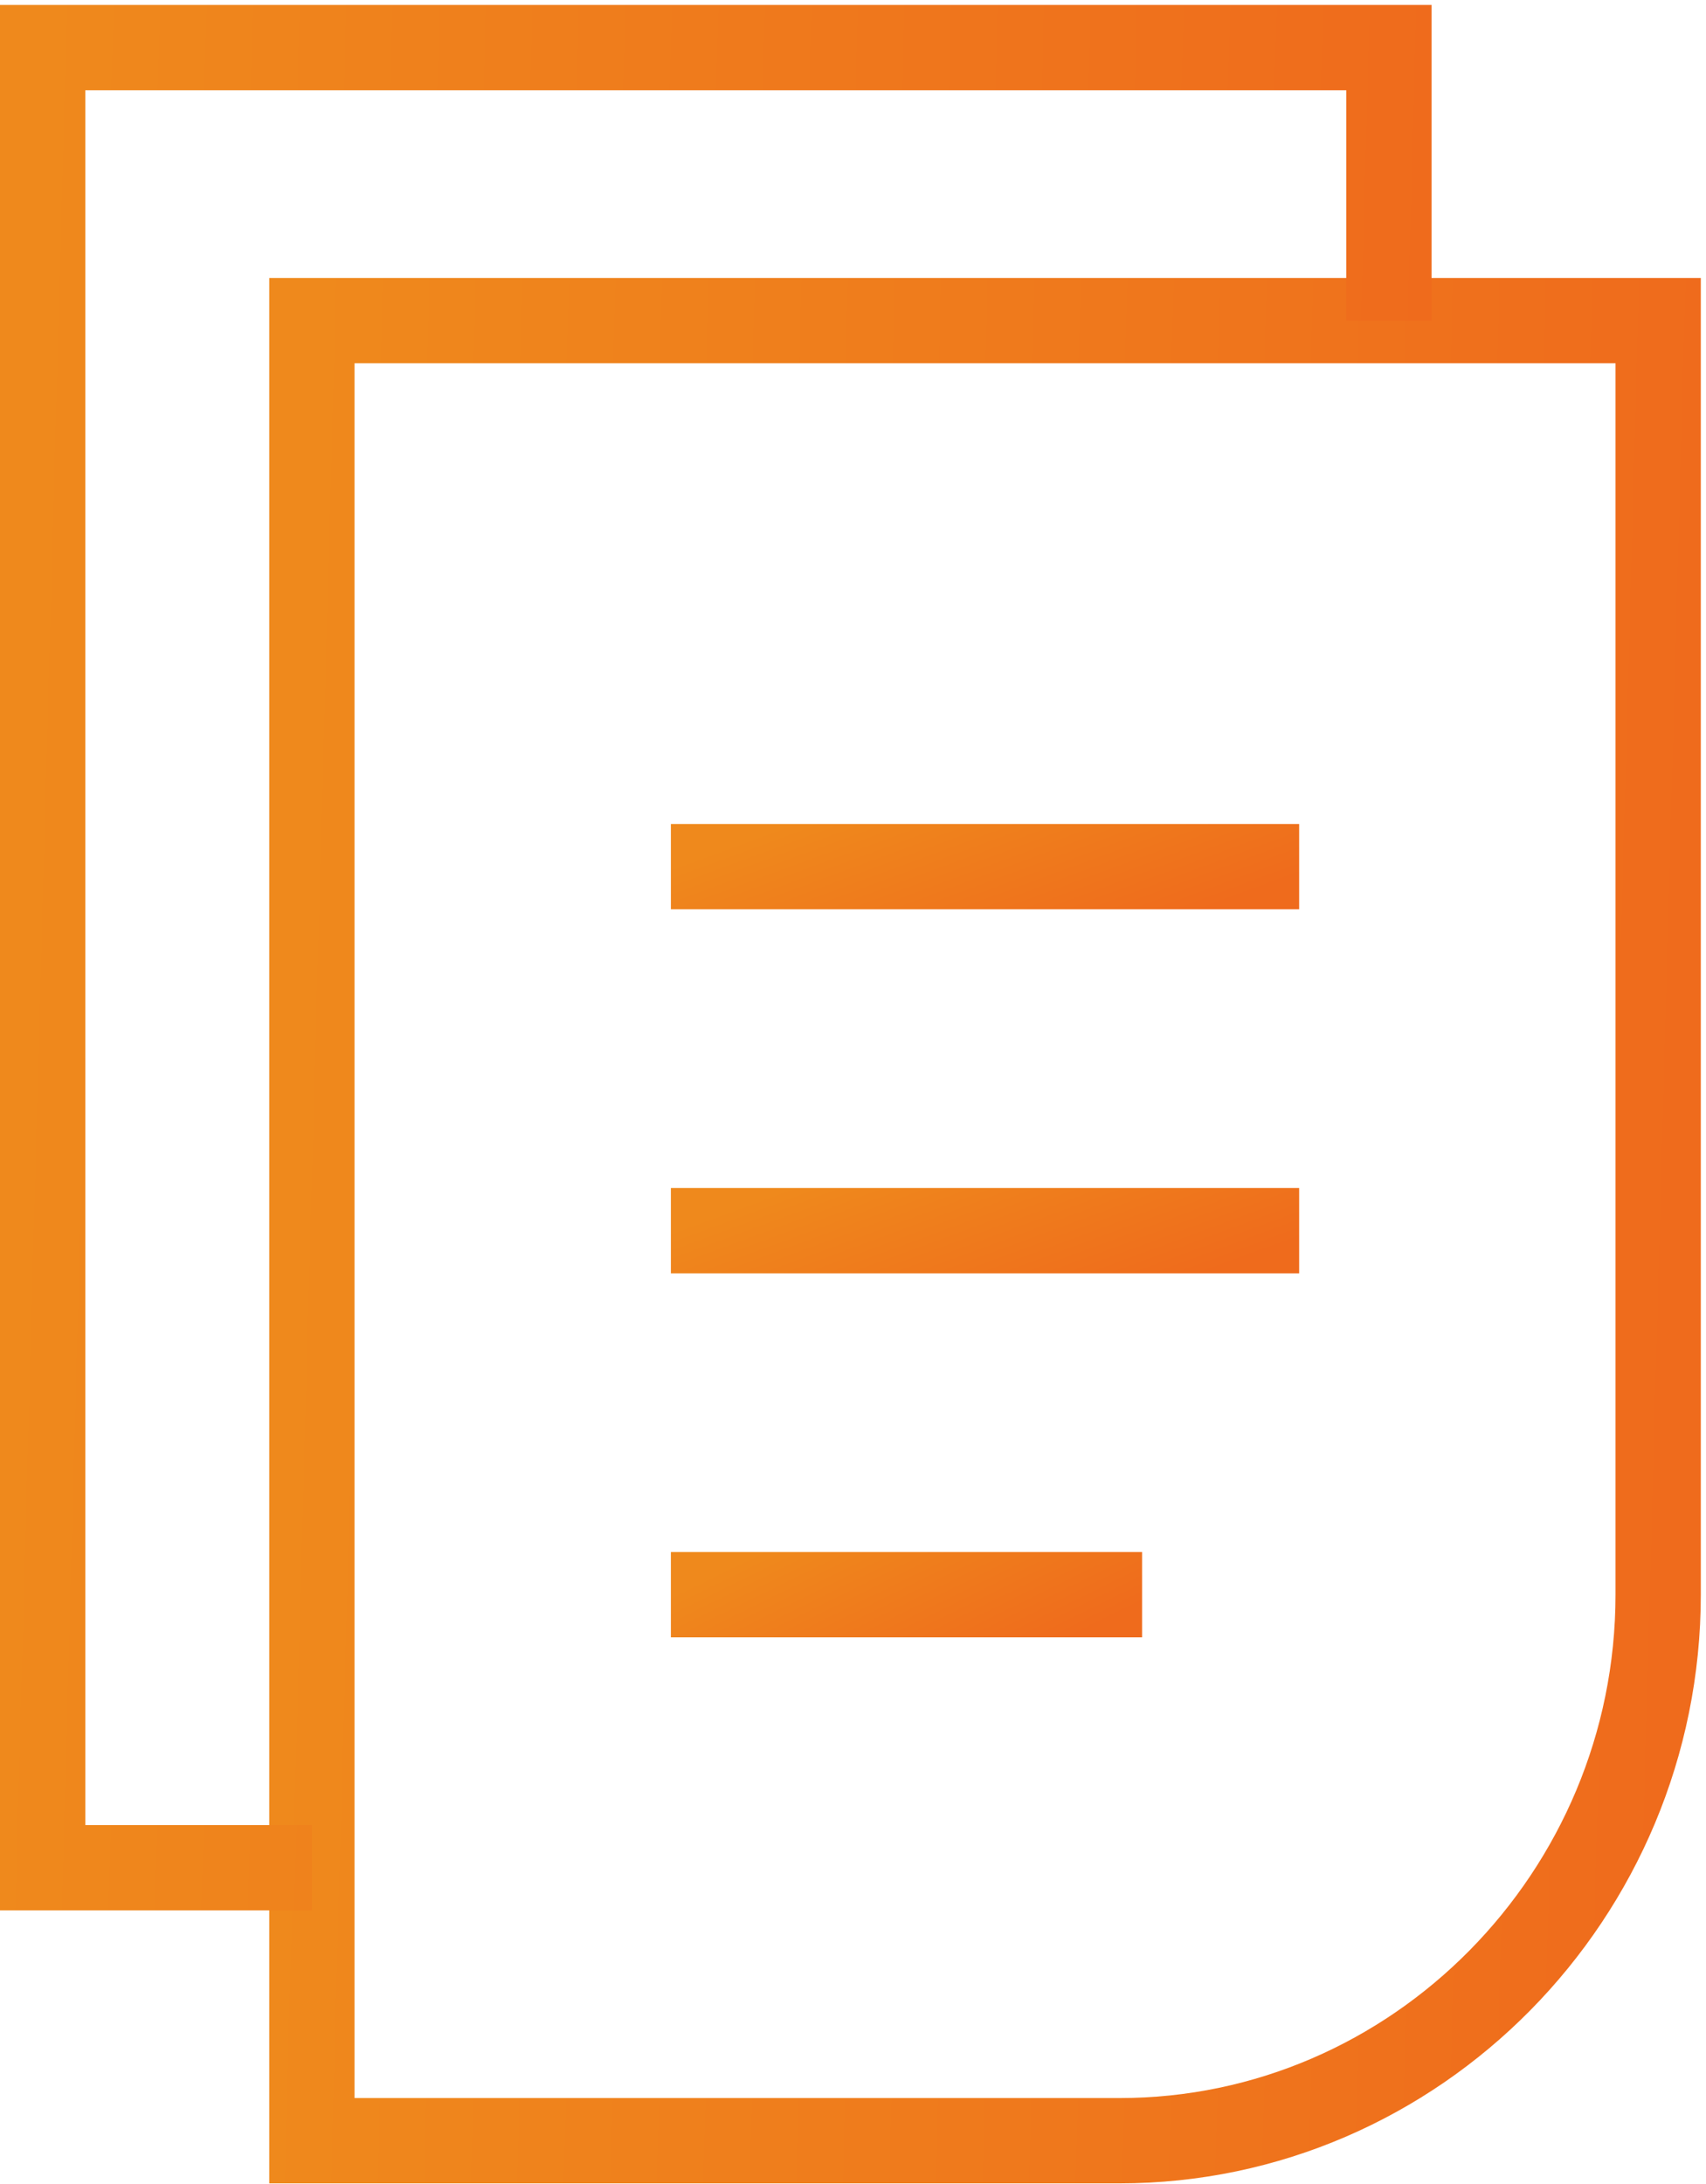
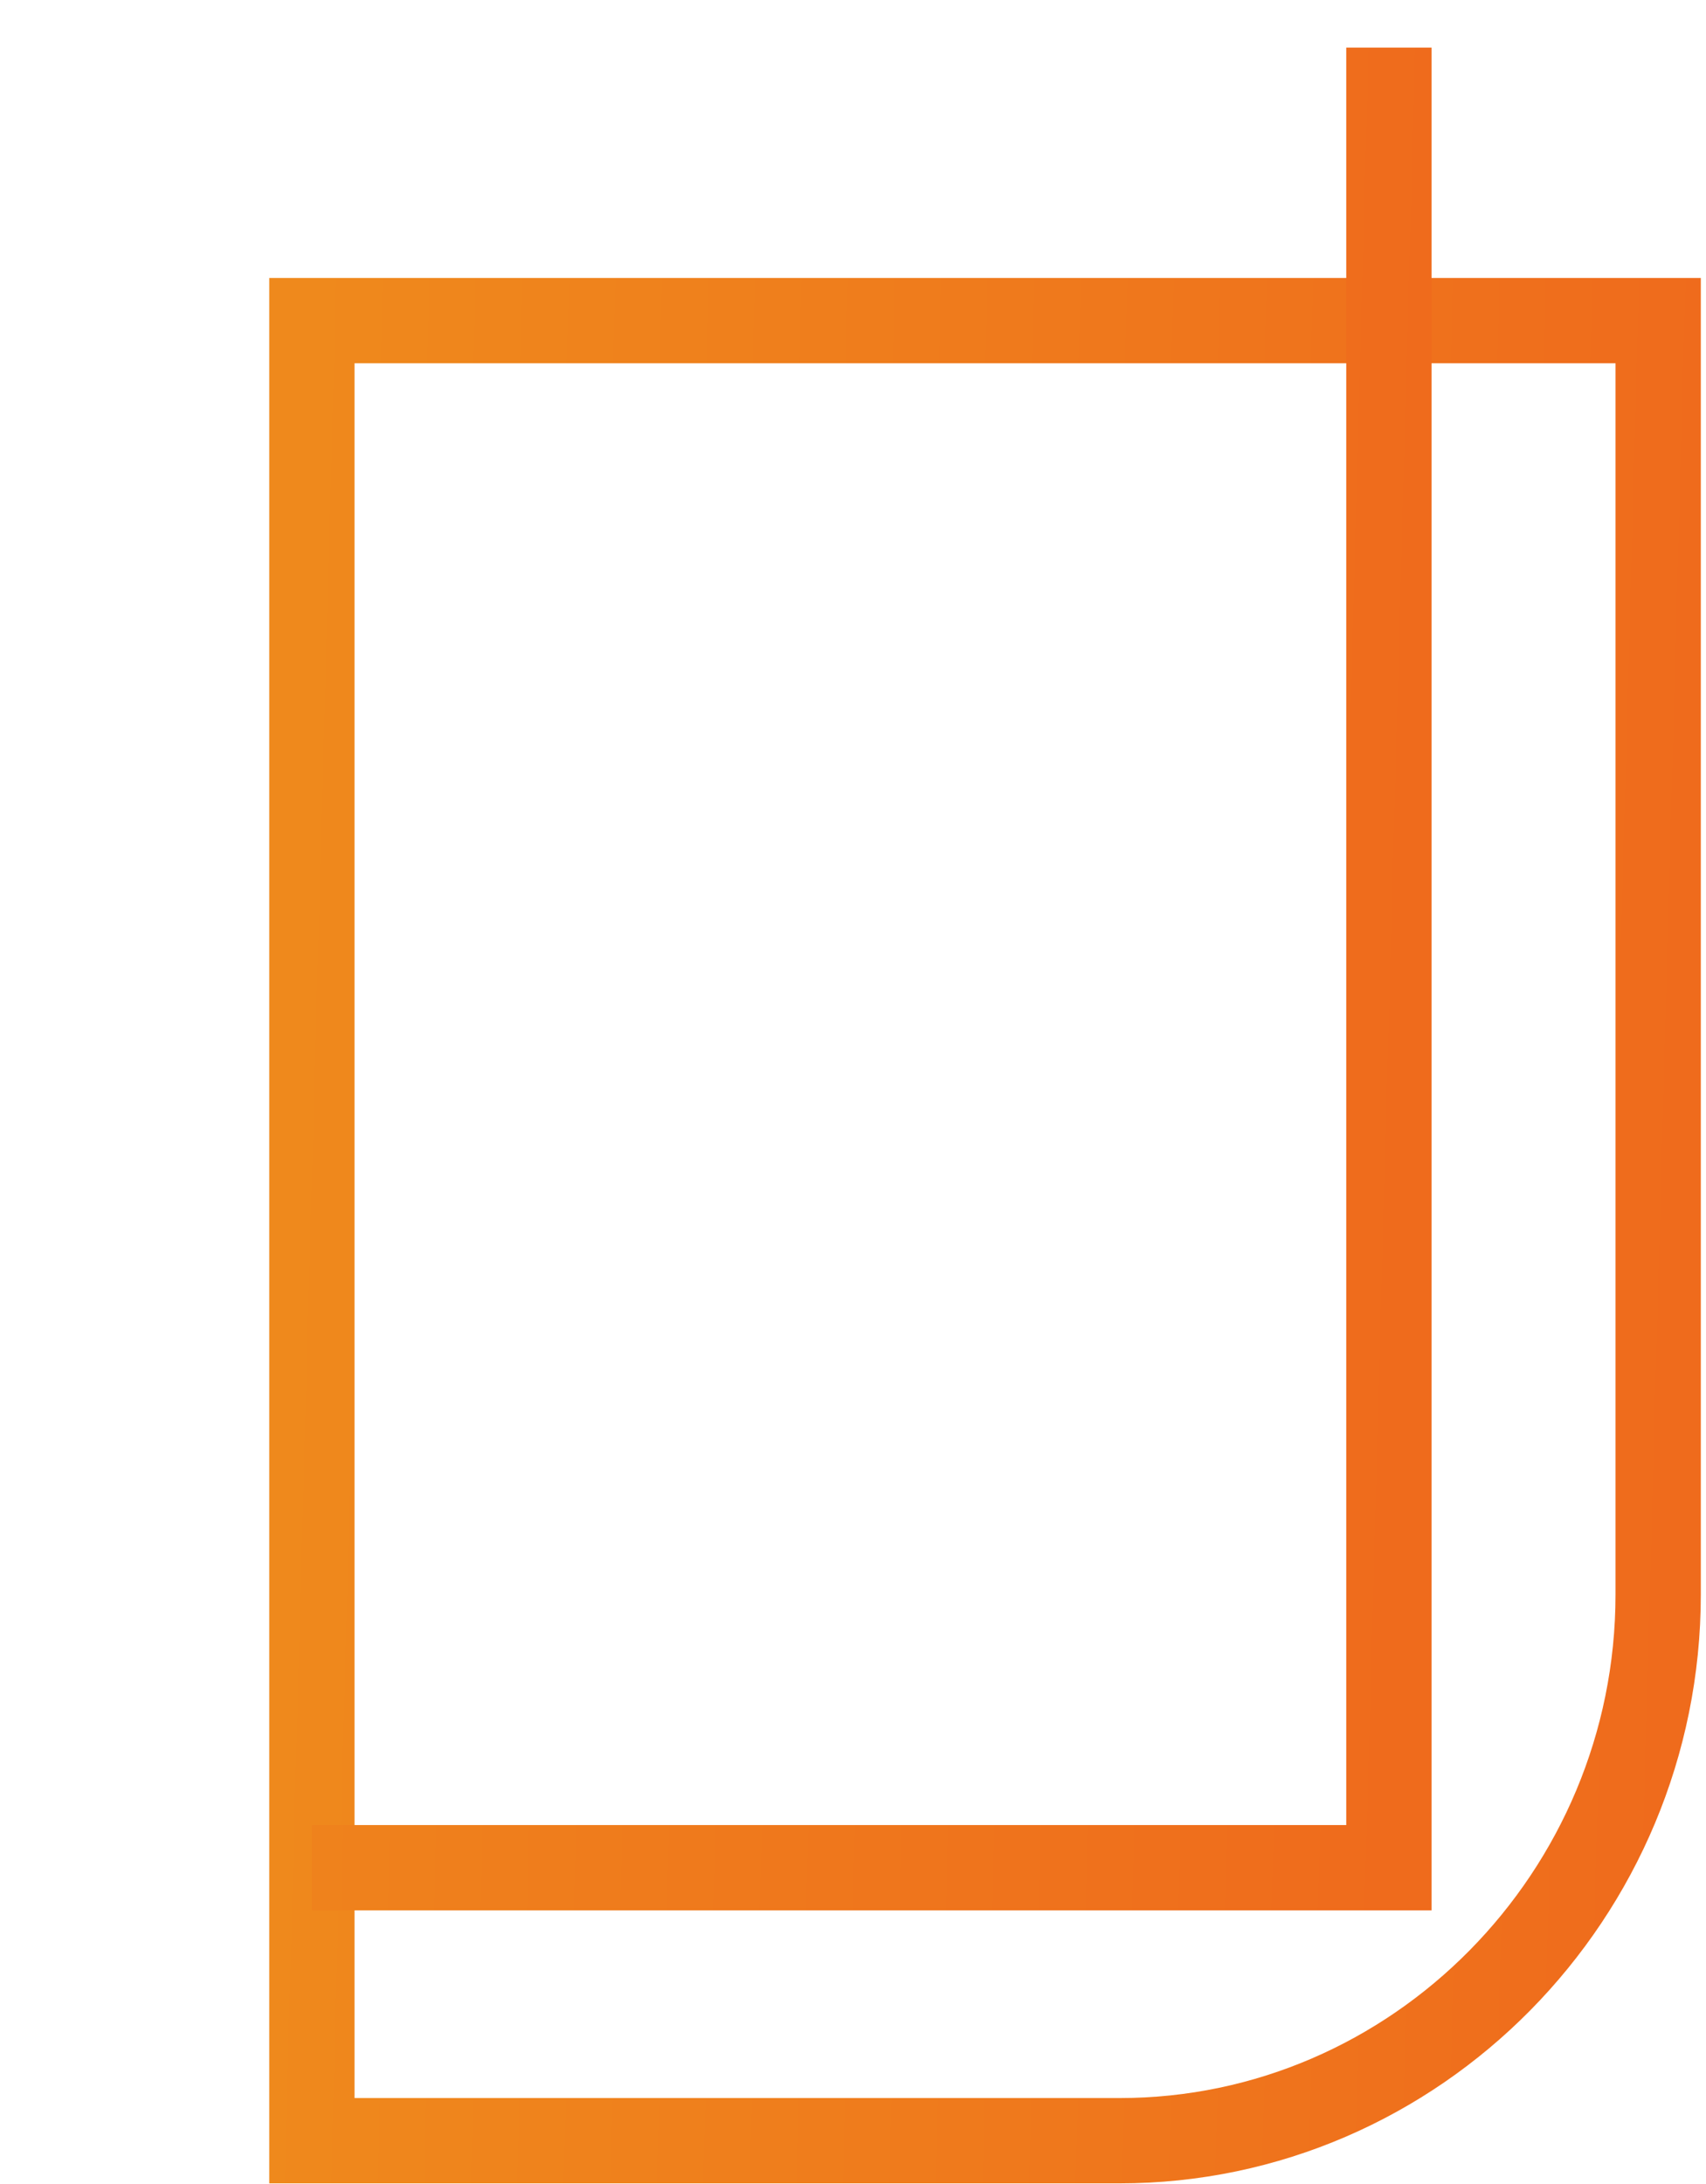
<svg xmlns="http://www.w3.org/2000/svg" width="200" height="256" viewBox="0 0 200 256" fill="none">
  <path d="M36.565 37.582H194.391V186.923C194.391 222.125 165.983 250.926 131.261 250.926H36.565V37.582Z" stroke="url(#paint0_linear_1_387)" stroke-width="10" />
-   <path d="M78.65 101.585H152.303" stroke="url(#paint1_linear_1_387)" stroke-width="10" />
-   <path d="M78.65 144.254H152.303" stroke="url(#paint2_linear_1_387)" stroke-width="10" />
-   <path d="M78.65 186.923H133.89" stroke="url(#paint3_linear_1_387)" stroke-width="10" />
-   <path d="M162.826 37.582V5.58H5V218.925H36.565" stroke="url(#paint4_linear_1_387)" stroke-width="10" />
+   <path d="M162.826 37.582V5.58V218.925H36.565" stroke="url(#paint4_linear_1_387)" stroke-width="10" />
  <defs>
    <linearGradient id="paint0_linear_1_387" x1="36.565" y1="37.582" x2="200.075" y2="42.031" gradientUnits="userSpaceOnUse">
      <stop stop-color="#EF891C" />
      <stop offset="1" stop-color="#EF6B1C" />
    </linearGradient>
    <linearGradient id="paint1_linear_1_387" x1="78.65" y1="101.585" x2="87.808" y2="126.393" gradientUnits="userSpaceOnUse">
      <stop stop-color="#EF891C" />
      <stop offset="1" stop-color="#EF6B1C" />
    </linearGradient>
    <linearGradient id="paint2_linear_1_387" x1="78.65" y1="144.254" x2="87.808" y2="169.062" gradientUnits="userSpaceOnUse">
      <stop stop-color="#EF891C" />
      <stop offset="1" stop-color="#EF6B1C" />
    </linearGradient>
    <linearGradient id="paint3_linear_1_387" x1="78.65" y1="186.923" x2="89.819" y2="209.615" gradientUnits="userSpaceOnUse">
      <stop stop-color="#EF891C" />
      <stop offset="1" stop-color="#EF6B1C" />
    </linearGradient>
    <linearGradient id="paint4_linear_1_387" x1="5" y1="5.58" x2="168.51" y2="10.029" gradientUnits="userSpaceOnUse">
      <stop stop-color="#EF891C" />
      <stop offset="1" stop-color="#EF6B1C" />
    </linearGradient>
  </defs>
</svg>